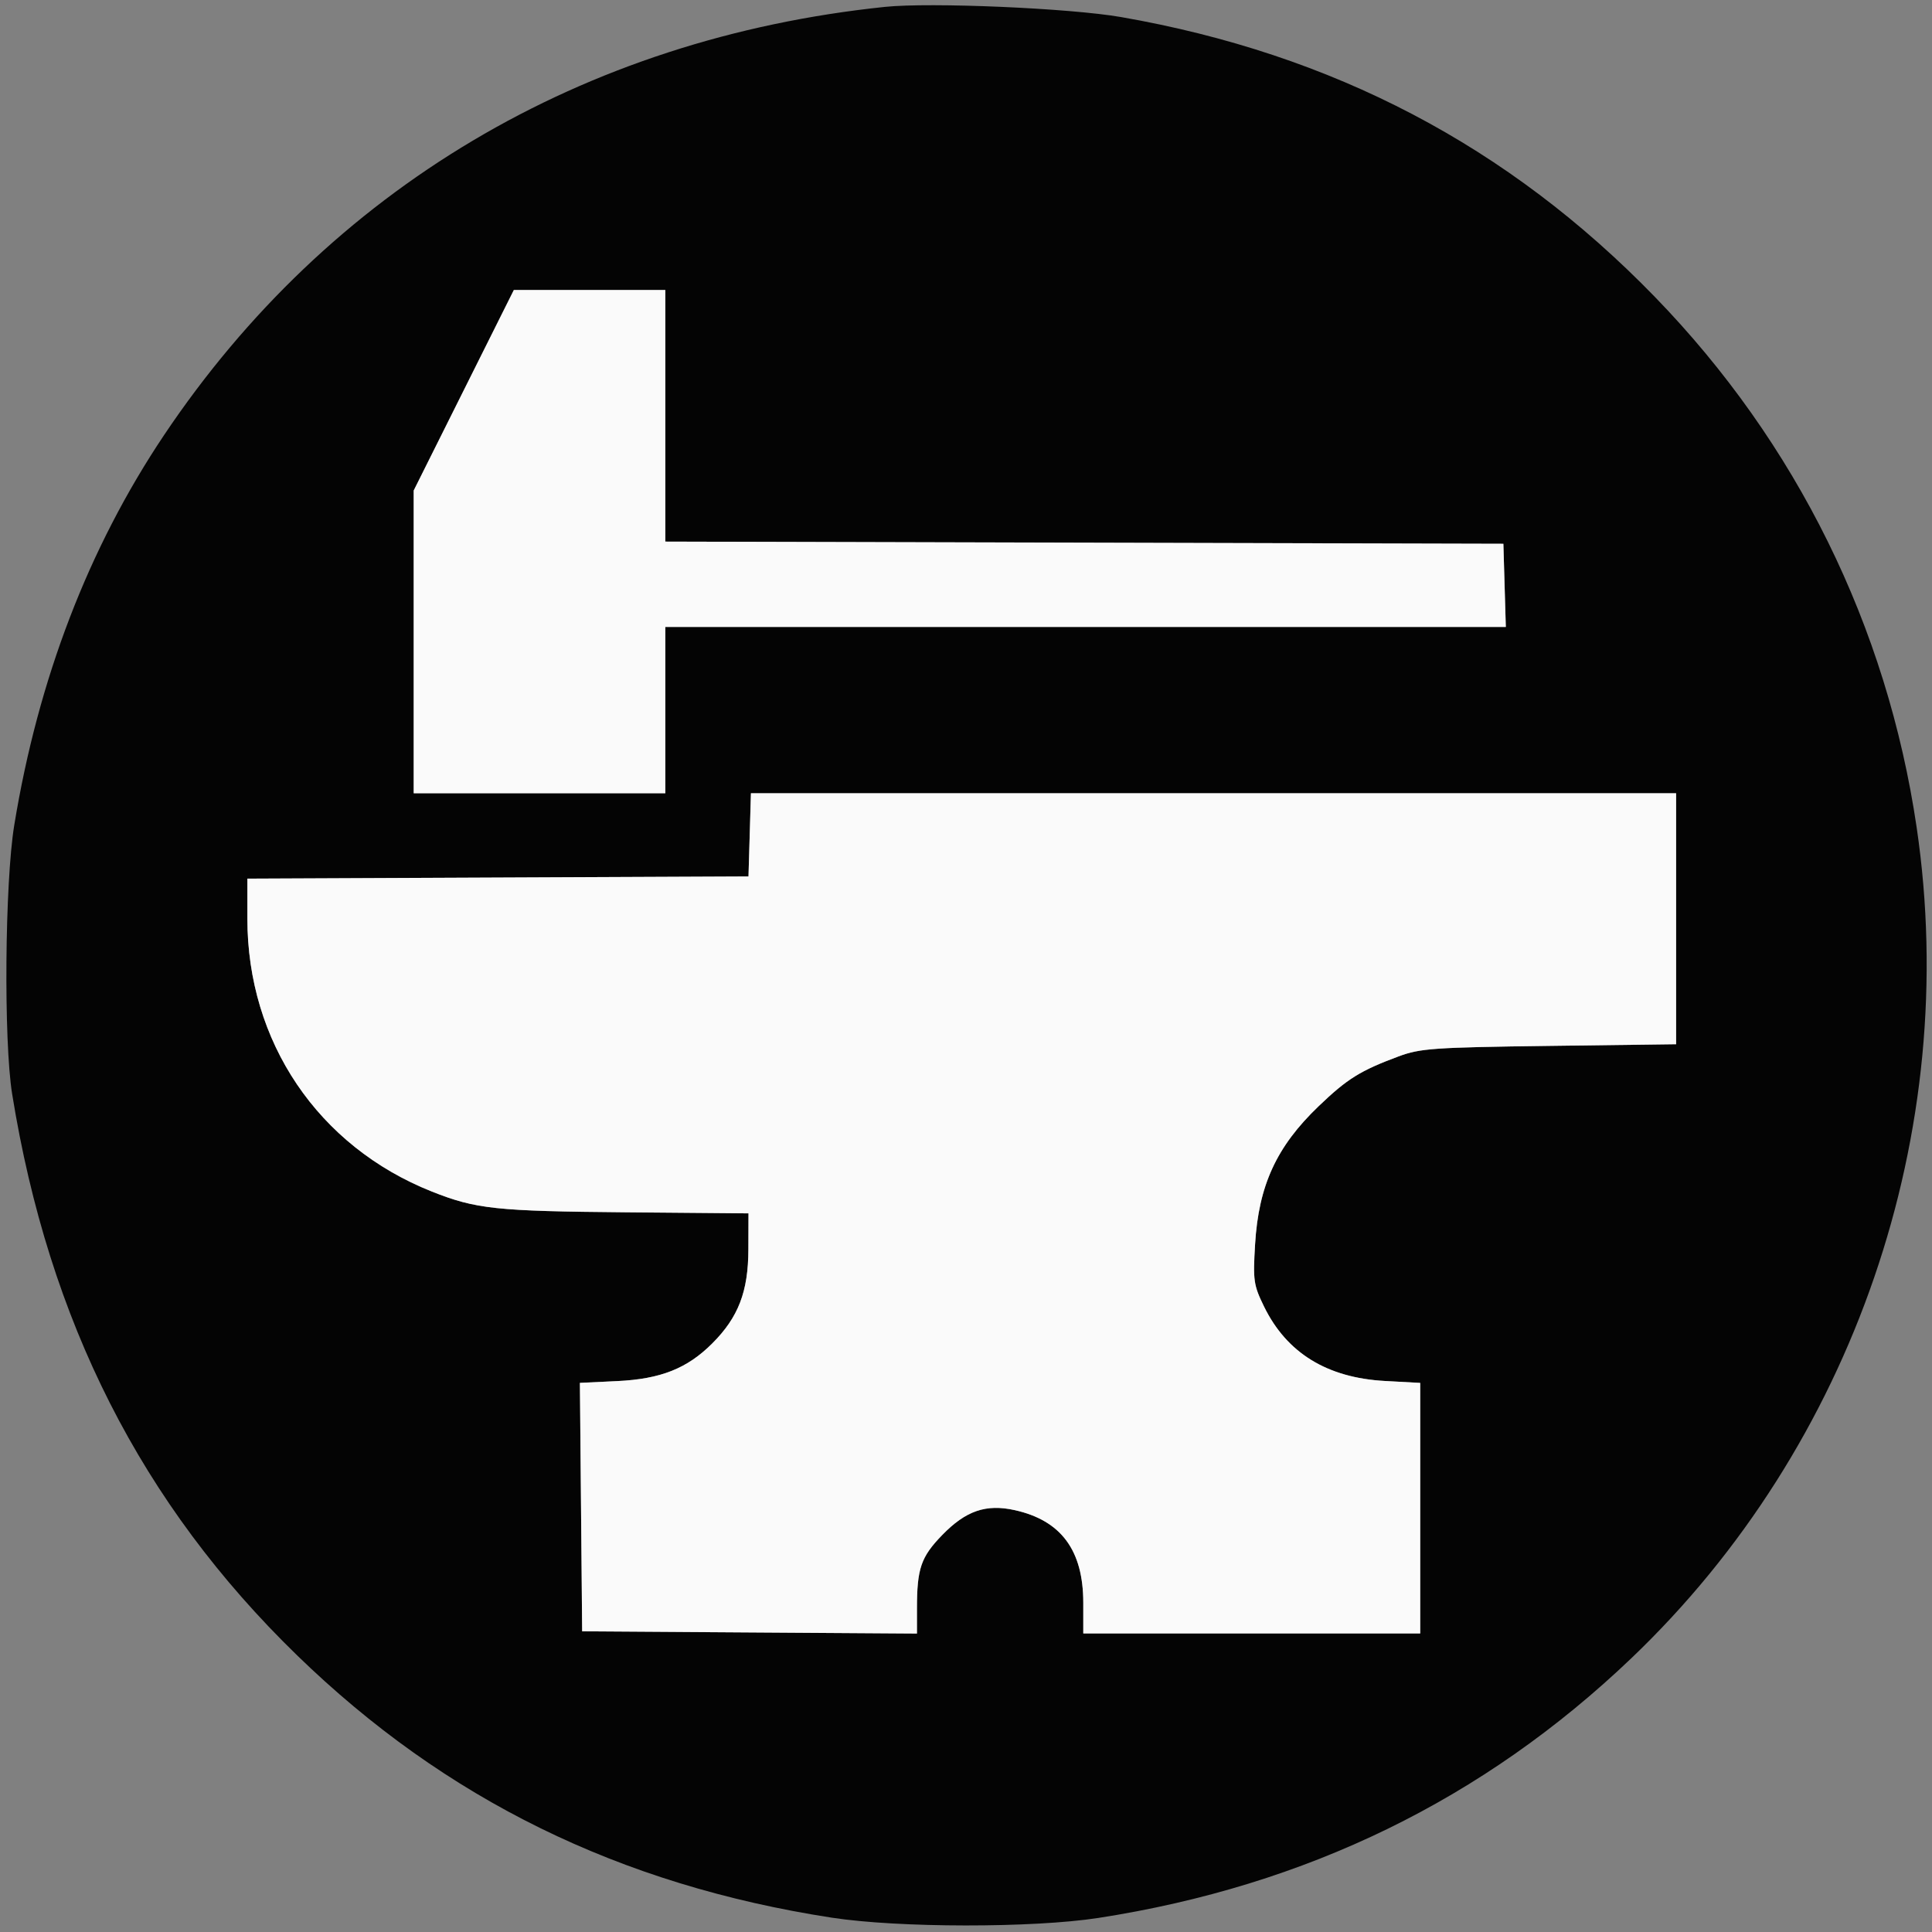
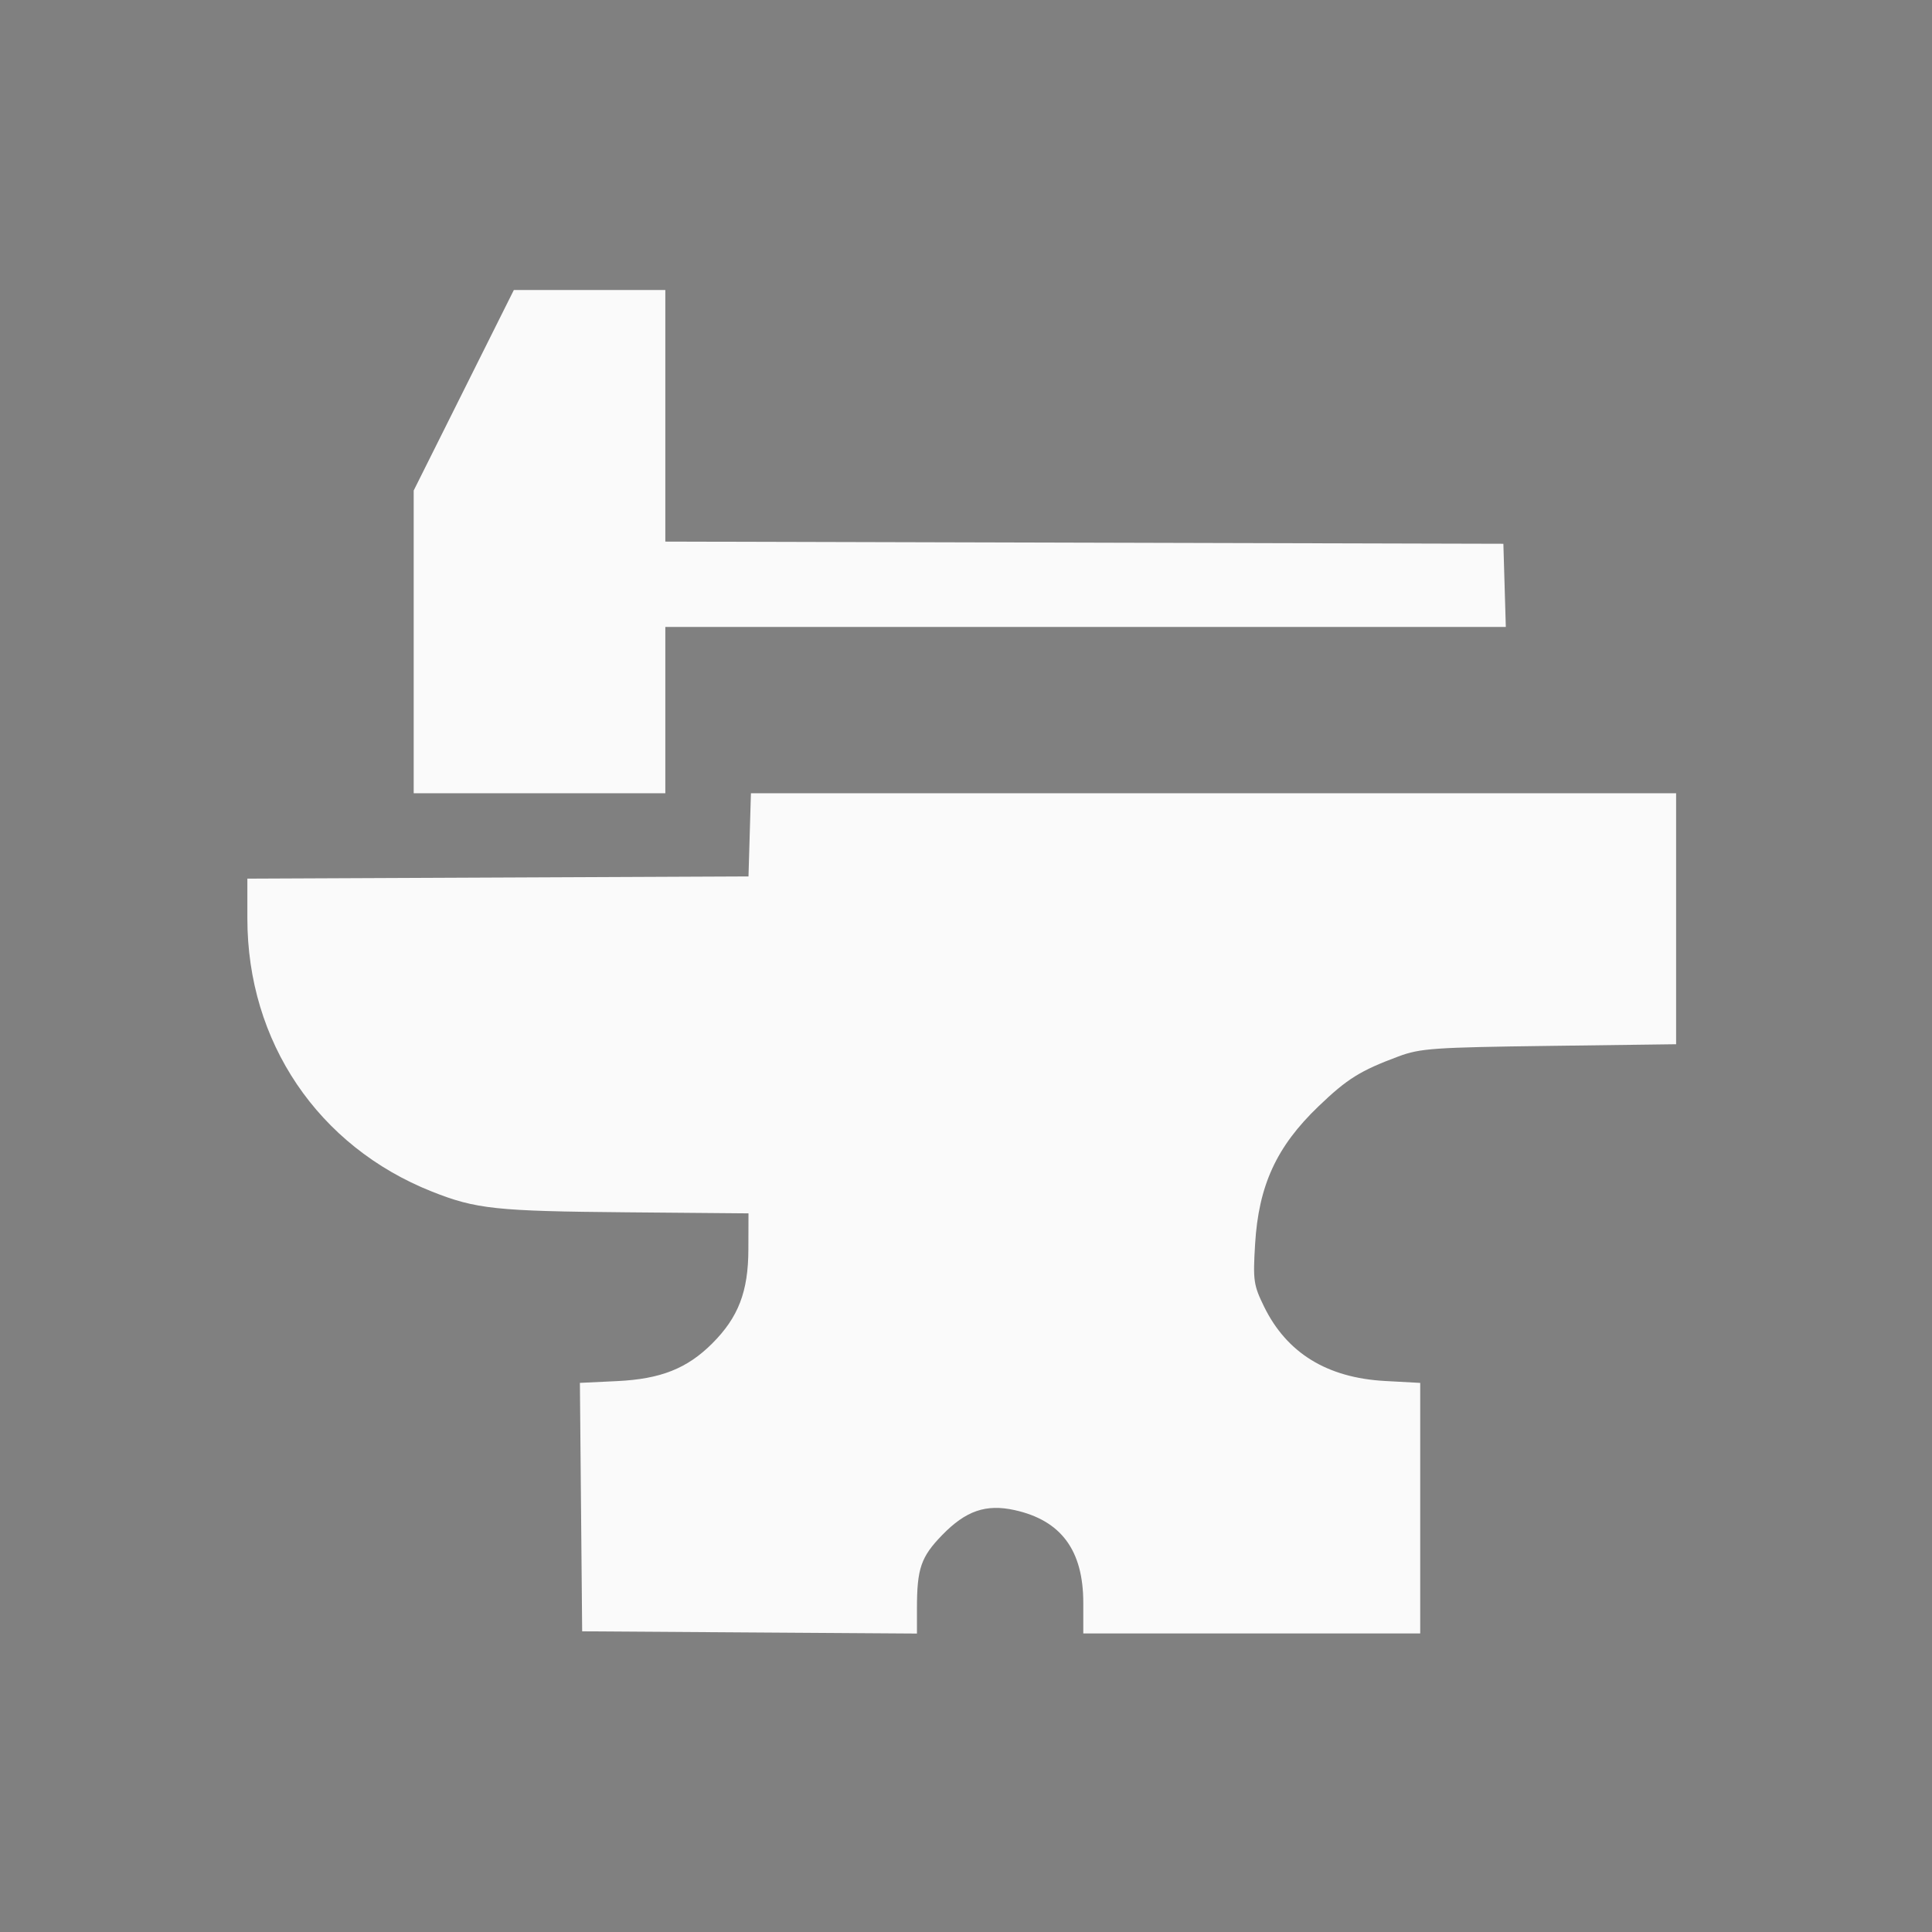
<svg xmlns="http://www.w3.org/2000/svg" width="120" height="120" viewBox="0 0 453 453" version="1.1">
  <rect x="0" y="0" width="453" height="453" fill="#808080" stroke="none" />
-   <path d="M 207.500 1.614 C 136.598 8.996, 77.096 44.350, 38.438 102.064 C 20.750 128.471, 8.935 159.248, 3.338 193.500 C 1.129 207.014, 0.840 244.045, 2.846 256.500 C 11.435 309.836, 33.183 352.688, 69.640 388.109 C 104.405 421.887, 145.314 441.965, 195 449.637 C 210.608 452.047, 242.192 452.080, 257.541 449.702 C 306.322 442.146, 347.821 421.924, 382.510 388.804 C 434.636 339.037, 459.930 265.375, 449.403 194 C 442.451 146.863, 421.216 103.826, 388.042 69.636 C 353.690 34.233, 312.556 12.665, 262.872 4.003 C 250.871 1.911, 218.190 0.501, 207.500 1.614 M 108.740 91.506 L 97 115.011 97 150.506 L 97 186 126.500 186 L 156 186 156 166.500 L 156 147 254.536 147 L 353.072 147 352.786 137.250 L 352.500 127.500 254.250 127.245 L 156 126.990 156 97.495 L 156 68 138.240 68 L 120.480 68 108.740 91.506 M 175.786 195.750 L 175.500 205.500 116.750 205.758 L 58 206.016 58 215.348 C 58 244.270, 74.551 268.770, 101.260 279.385 C 111.593 283.492, 116.253 283.988, 147 284.254 L 175.500 284.500 175.473 293 C 175.442 302.863, 173.127 308.873, 167 315 C 161.124 320.876, 154.911 323.340, 144.749 323.826 L 135.970 324.246 136.235 353.373 L 136.500 382.500 175.750 382.762 L 215 383.023 215 377.137 C 215 367.770, 215.930 365.064, 220.909 359.932 C 226.449 354.222, 231.190 352.591, 237.920 354.082 C 248.811 356.495, 254 363.508, 254 375.816 L 254 383 293.500 383 L 333 383 333 353.625 L 333 324.251 324.750 323.802 C 311.178 323.063, 301.714 317.247, 296.395 306.376 C 293.924 301.323, 293.771 300.265, 294.285 291.715 C 295.113 277.954, 299.300 268.851, 309.152 259.403 C 315.887 252.943, 318.932 251.044, 327.913 247.700 C 333.004 245.805, 336.143 245.586, 363.250 245.232 L 393 244.844 393 215.422 L 393 186 284.536 186 L 176.072 186 175.786 195.750" stroke="none" fill="#040404" fill-rule="evenodd" />
  <path d="M 108.740 91.506 L 97 115.011 97 150.506 L 97 186 126.500 186 L 156 186 156 166.500 L 156 147 254.536 147 L 353.072 147 352.786 137.250 L 352.500 127.500 254.250 127.245 L 156 126.990 156 97.495 L 156 68 138.240 68 L 120.480 68 108.740 91.506 M 175.786 195.750 L 175.500 205.500 116.750 205.758 L 58 206.016 58 215.348 C 58 244.270, 74.551 268.770, 101.260 279.385 C 111.593 283.492, 116.253 283.988, 147 284.254 L 175.500 284.500 175.473 293 C 175.442 302.863, 173.127 308.873, 167 315 C 161.124 320.876, 154.911 323.340, 144.749 323.826 L 135.970 324.246 136.235 353.373 L 136.500 382.500 175.750 382.762 L 215 383.023 215 377.137 C 215 367.770, 215.930 365.064, 220.909 359.932 C 226.449 354.222, 231.190 352.591, 237.920 354.082 C 248.811 356.495, 254 363.508, 254 375.816 L 254 383 293.500 383 L 333 383 333 353.625 L 333 324.251 324.750 323.802 C 311.178 323.063, 301.714 317.247, 296.395 306.376 C 293.924 301.323, 293.771 300.265, 294.285 291.715 C 295.113 277.954, 299.300 268.851, 309.152 259.403 C 315.887 252.943, 318.932 251.044, 327.913 247.700 C 333.004 245.805, 336.143 245.586, 363.250 245.232 L 393 244.844 393 215.422 L 393 186 284.536 186 L 176.072 186 175.786 195.750" stroke="none" fill="#fafafa" fill-rule="evenodd" />
</svg>